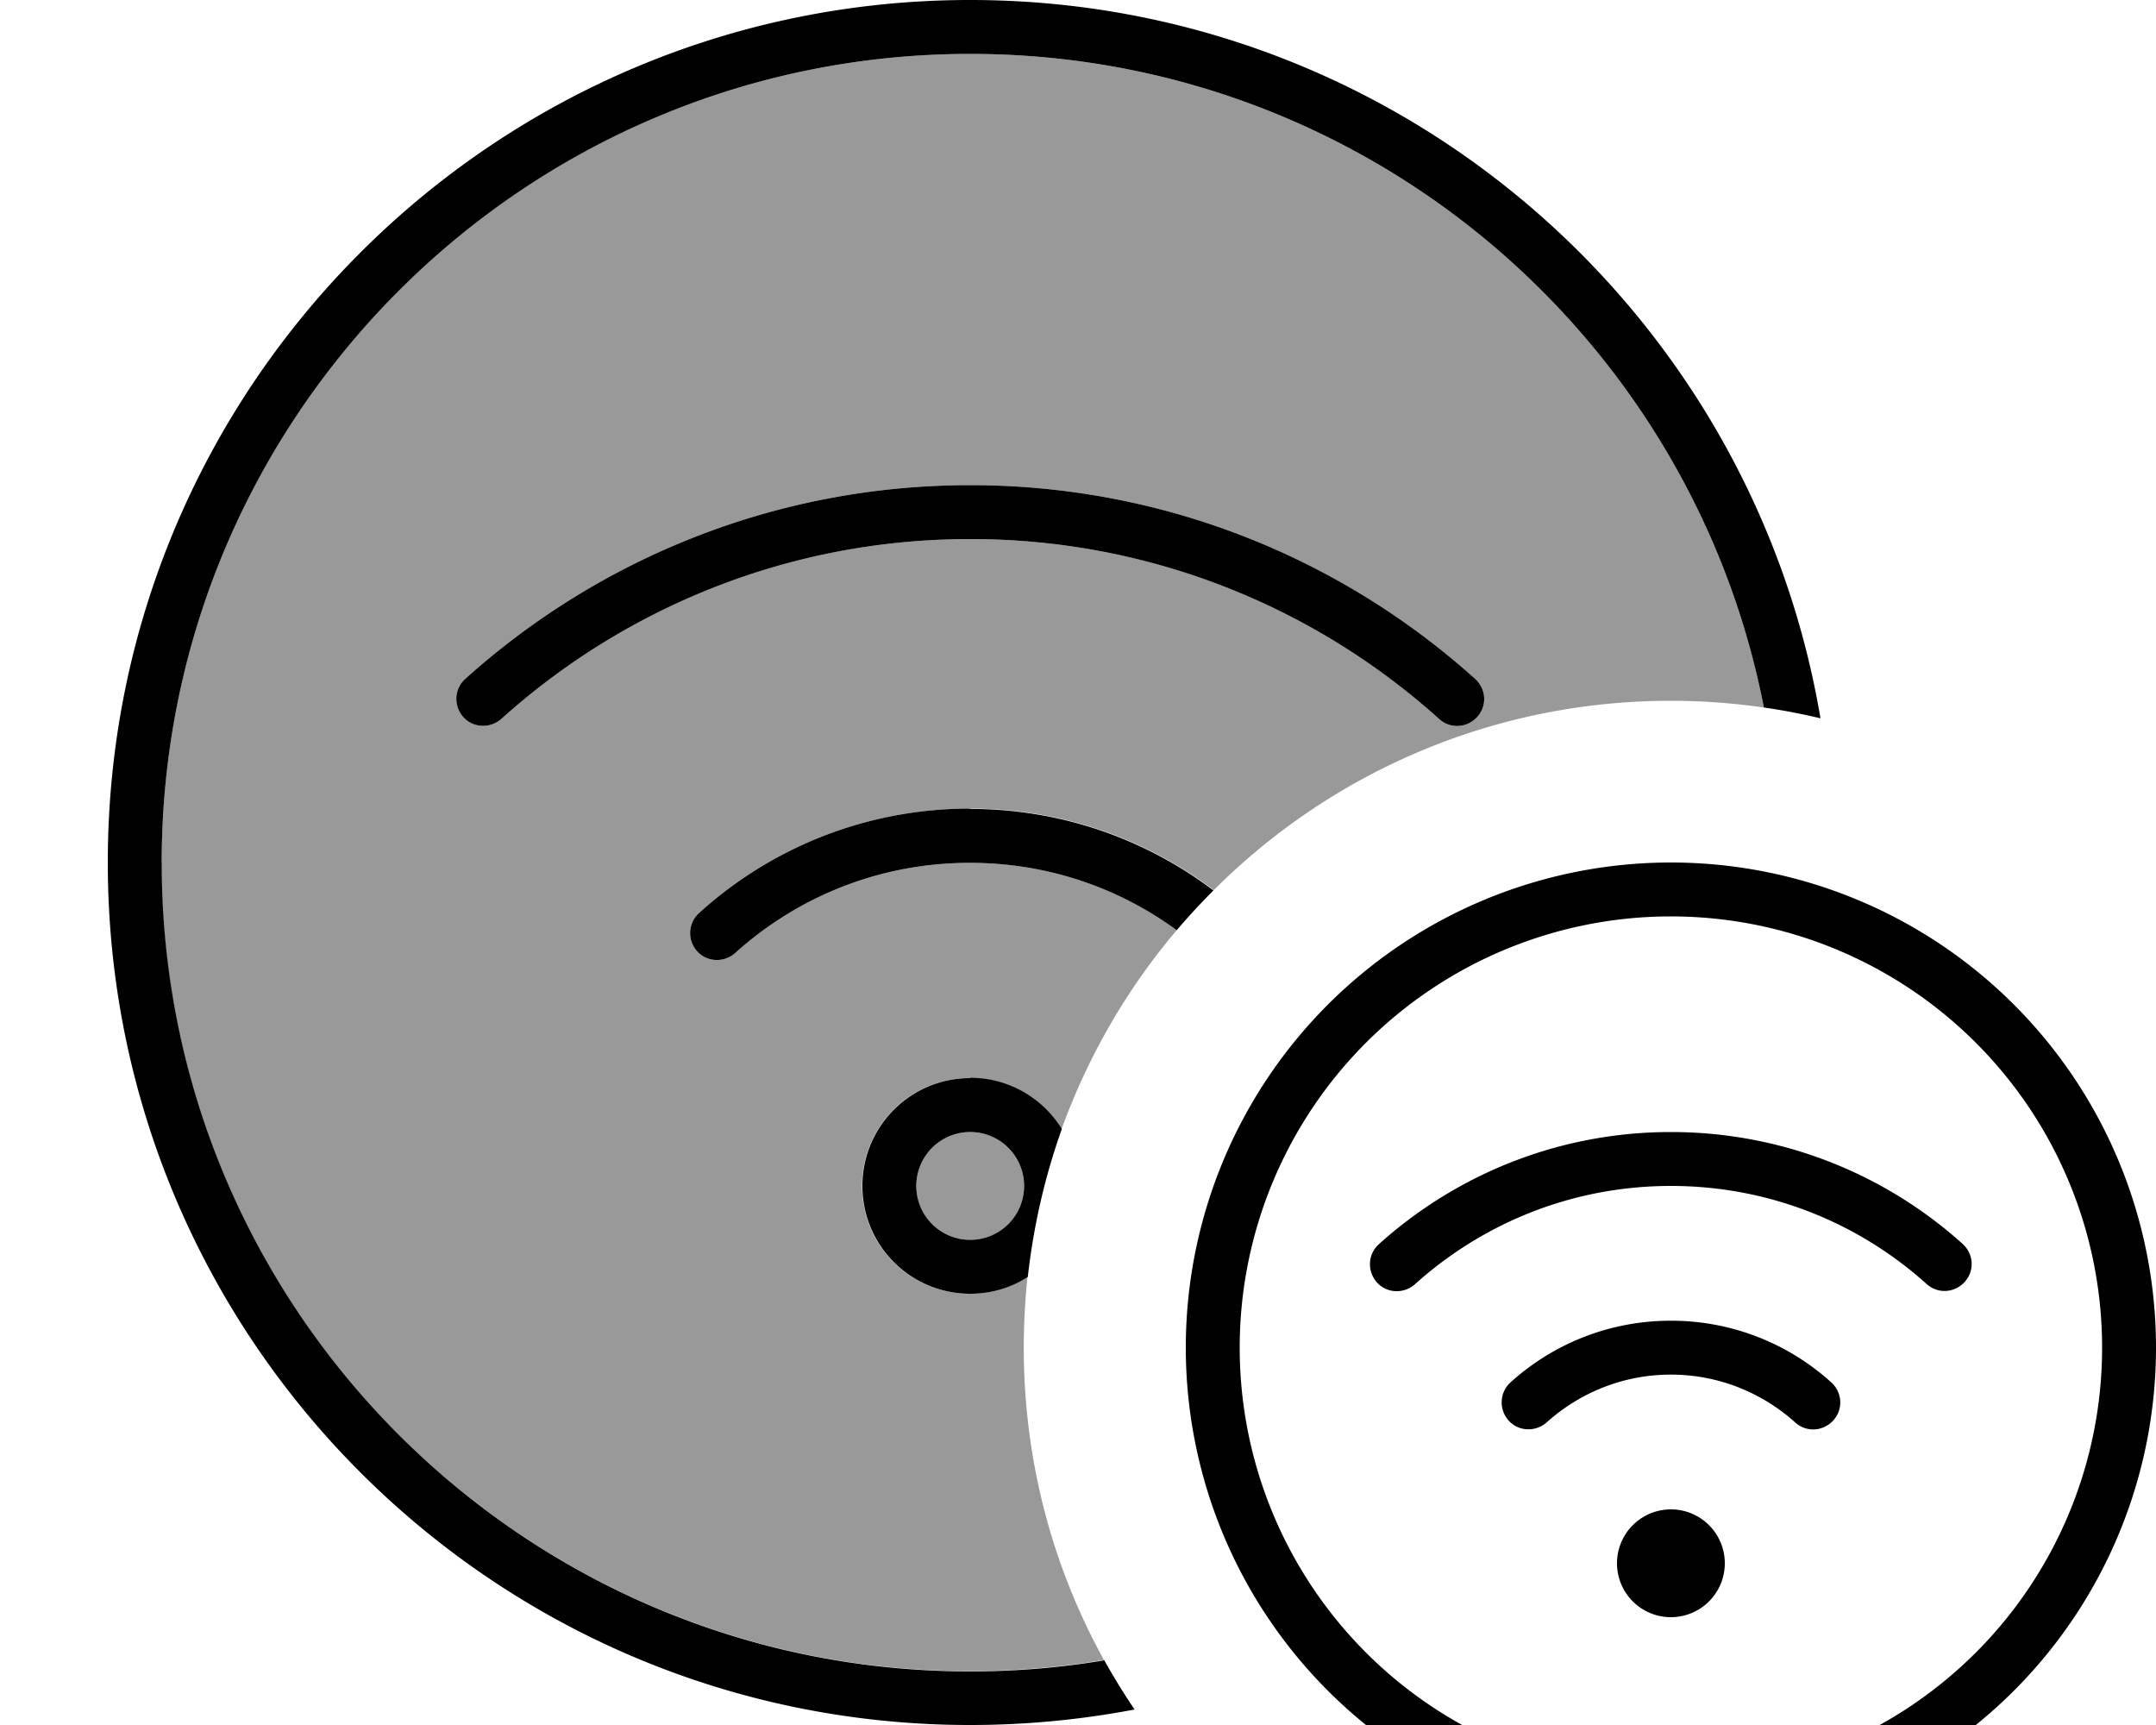
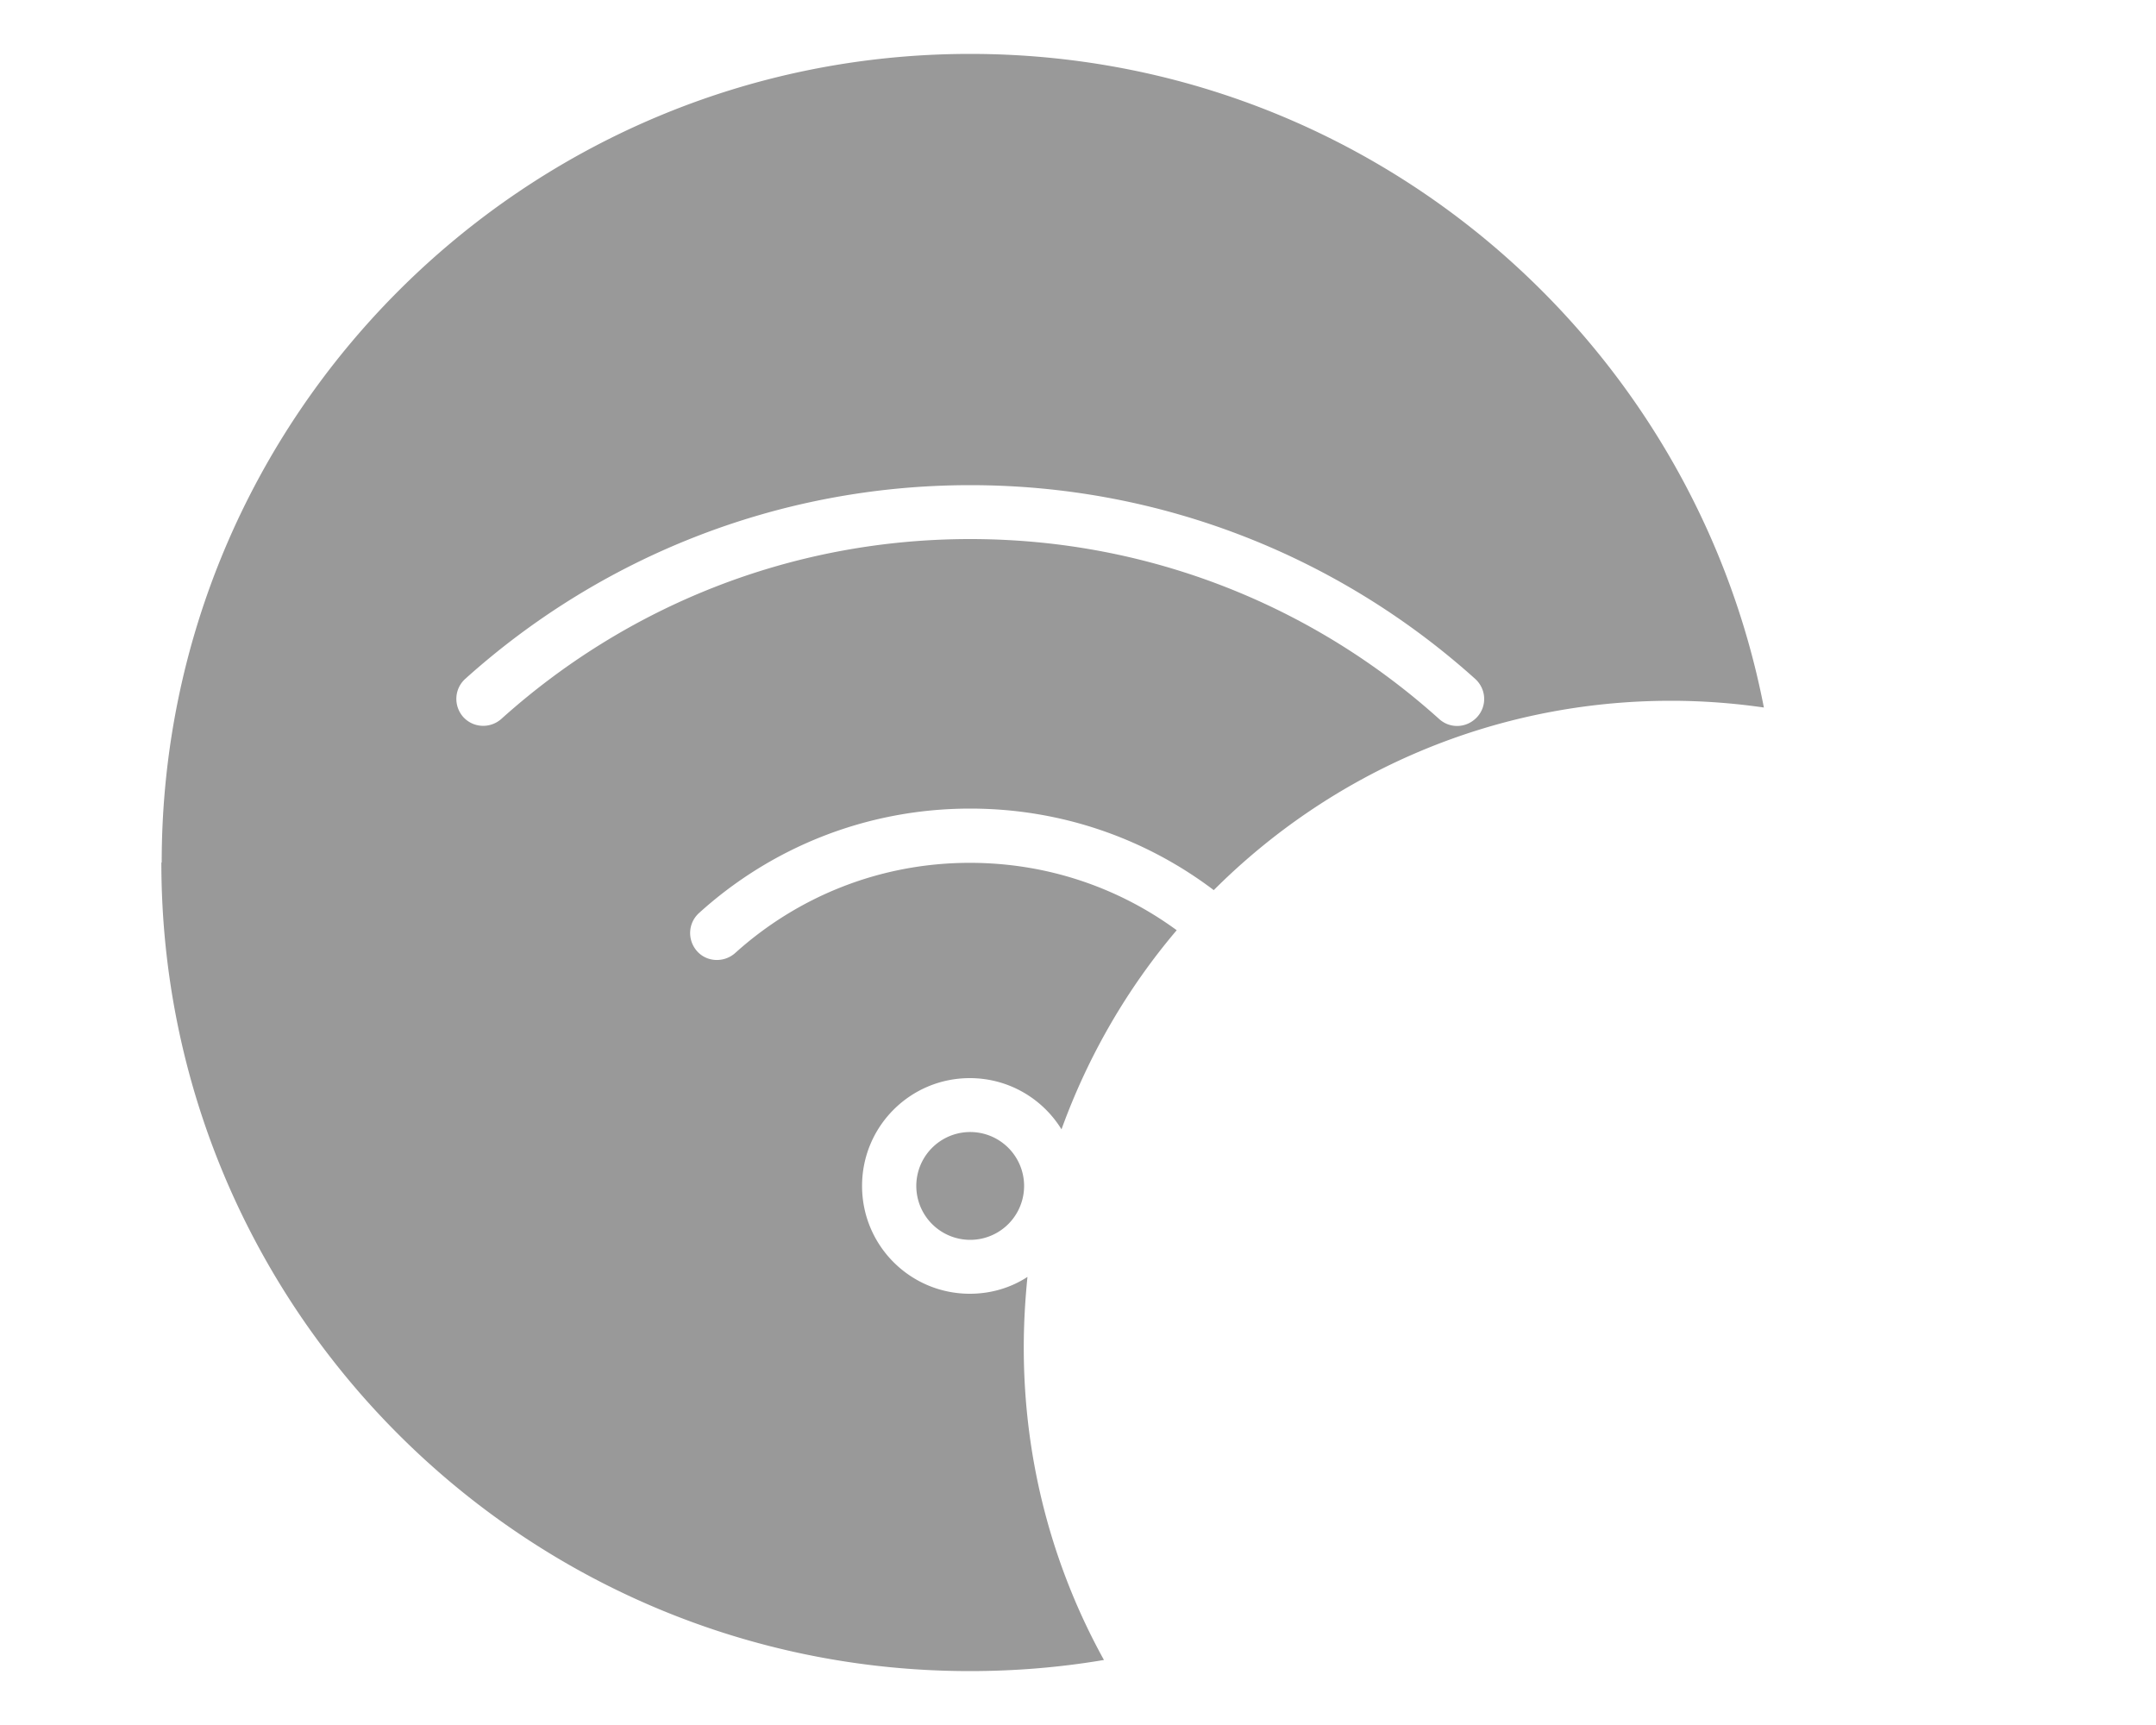
<svg xmlns="http://www.w3.org/2000/svg" viewBox="0 0 640 512">
  <path style="fill:currentColor;opacity:.4" d="M48 256c0-132.5 107.5-240 240-240 116.8 0 214.1 83.4 235.6 194-9-1.3-18.2-2-27.6-2-53 0-101 21.5-135.7 56.2-20.1-15.2-45.1-24.2-72.3-24.2-31 0-59.2 11.7-80.5 31-3.3 3-3.5 8-.6 11.3s8 3.5 11.3 .6c18.5-16.7 42.9-26.8 69.7-26.8 23 0 44.2 7.4 61.4 20-14.7 17.3-26.3 37.3-34.2 59.1-5.6-9.1-15.7-15.2-27.2-15.2-17.7 0-32 14.3-32 32s14.3 32 32 32c6.3 0 12.2-1.8 17.1-5-.7 6.9-1.1 13.9-1.1 21 0 33.6 8.6 65.2 23.8 92.7-13 2.2-26.3 3.3-39.8 3.3-132.5 0-240-107.5-240-240zm89.5-43.2c3 3.3 8 3.5 11.3 .6 36.9-33.2 85.6-53.4 139.2-53.4s102.3 20.2 139.2 53.4c3.3 3 8.3 2.7 11.3-.6s2.7-8.3-.6-11.3C398.2 165.8 345.6 144 288 144s-110.2 21.8-149.9 57.5c-3.3 3-3.5 8-.6 11.3zM304 352a16 16 0 1 1 -32 0 16 16 0 1 1 32 0z" />
-   <path style="fill:currentColor;opacity:1" d="M288 16c116.8 0 214.1 83.4 235.6 194 5.7 .8 11.3 1.9 16.8 3.2-20.4-121-125.6-213.2-252.4-213.2-141.4 0-256 114.6-256 256S146.6 512 288 512c16.7 0 33-1.6 48.8-4.6-3.2-4.7-6.2-9.6-9-14.6-13 2.2-26.3 3.3-39.8 3.3-132.5 0-240-107.5-240-240S155.5 16 288 16zm0 224c-31 0-59.2 11.7-80.5 31-3.3 3-3.5 8-.6 11.3s8 3.5 11.3 .6c18.5-16.7 42.9-26.8 69.7-26.8 23 0 44.2 7.4 61.4 20 3.5-4.1 7.1-8 10.9-11.8-20.1-15.2-45.1-24.2-72.3-24.2zm0 80c-17.7 0-32 14.3-32 32s14.3 32 32 32c6.3 0 12.2-1.8 17.1-5 1.7-15.2 5.1-29.9 10.1-43.9-5.6-9.1-15.7-15.2-27.2-15.2zM148.8 213.4C185.7 180.2 234.5 160 288 160s102.3 20.2 139.2 53.4c3.3 3 8.3 2.7 11.3-.6s2.7-8.3-.6-11.3C398.2 165.8 345.6 144 288 144s-110.2 21.8-149.9 57.5c-3.3 3-3.5 8-.6 11.3s8 3.5 11.3 .6zM272 352a16 16 0 1 1 32 0 16 16 0 1 1 -32 0zm224-80a128 128 0 1 1 0 256 128 128 0 1 1 0-256zm0 272a144 144 0 1 0 0-288 144 144 0 1 0 0 288zm0-192c29.2 0 55.8 11 75.9 29.1 3.3 3 8.3 2.7 11.3-.6s2.7-8.3-.6-11.3C559.7 348.6 529.3 336 496 336s-63.7 12.6-86.7 33.3c-3.3 3-3.5 8-.6 11.3s8 3.5 11.3 .6C440.2 363 466.8 352 496 352zm16 112a16 16 0 1 0 -32 0 16 16 0 1 0 32 0zm-52.9-41.8c9.8-8.8 22.7-14.2 36.9-14.2s27.1 5.4 36.9 14.2c3.3 3 8.3 2.7 11.3-.6s2.7-8.3-.6-11.3C531 398.9 514.3 392 496 392s-35 6.9-47.6 18.3c-3.3 3-3.5 8-.6 11.3s8 3.5 11.3 .6z" />
</svg>